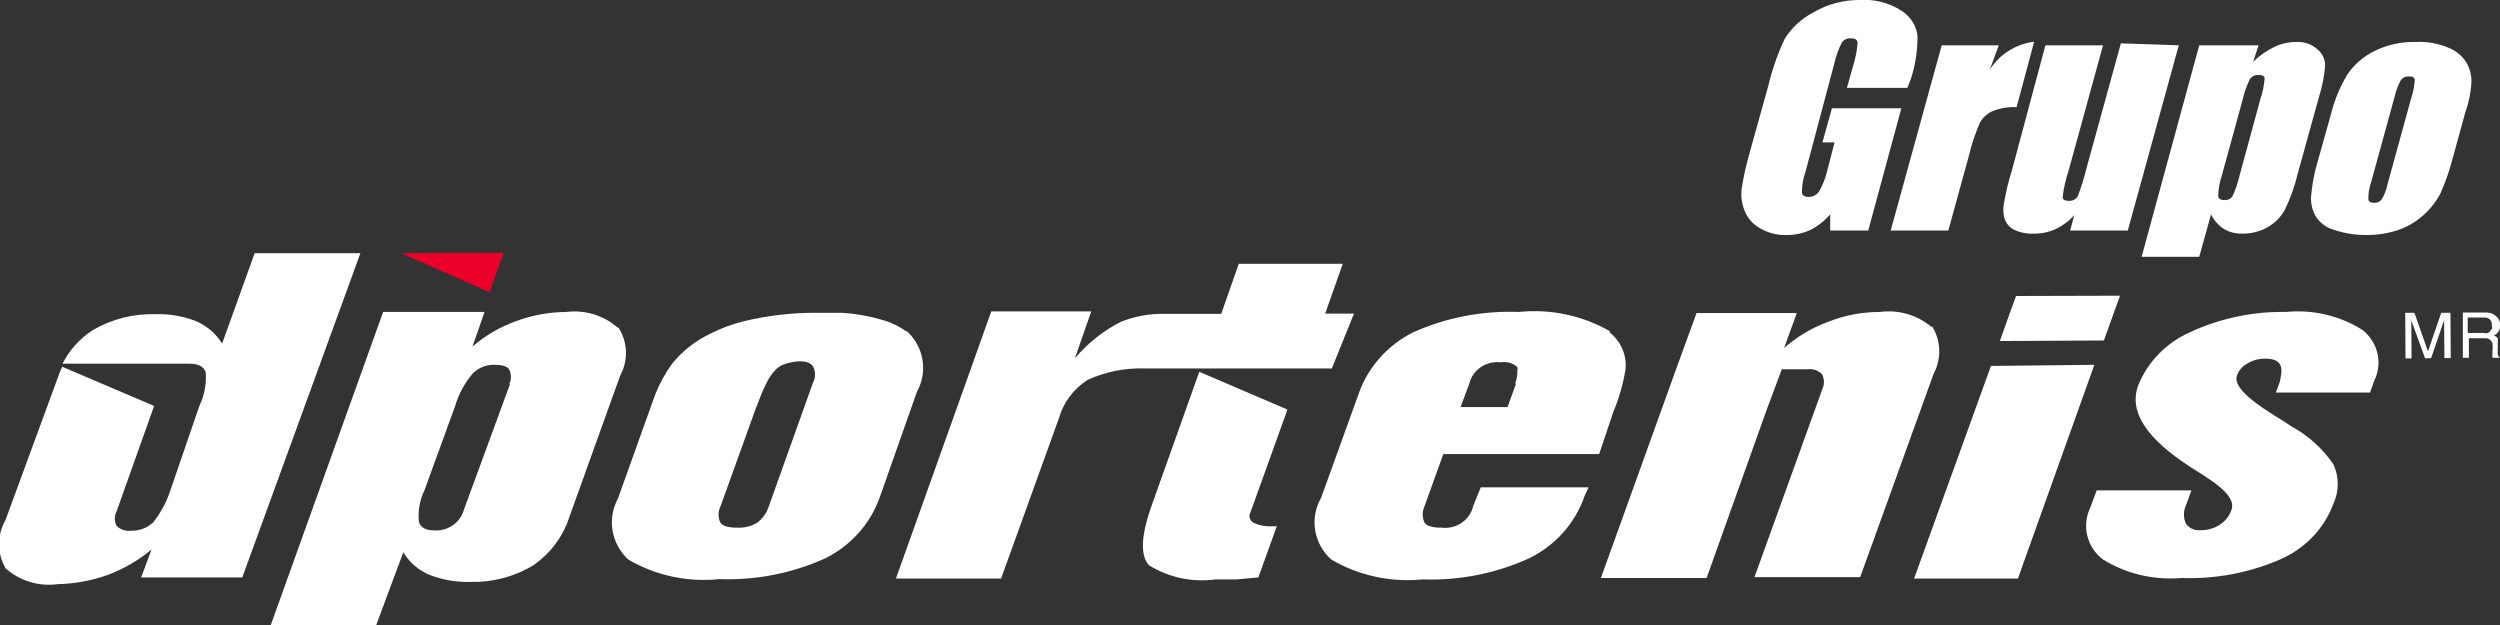
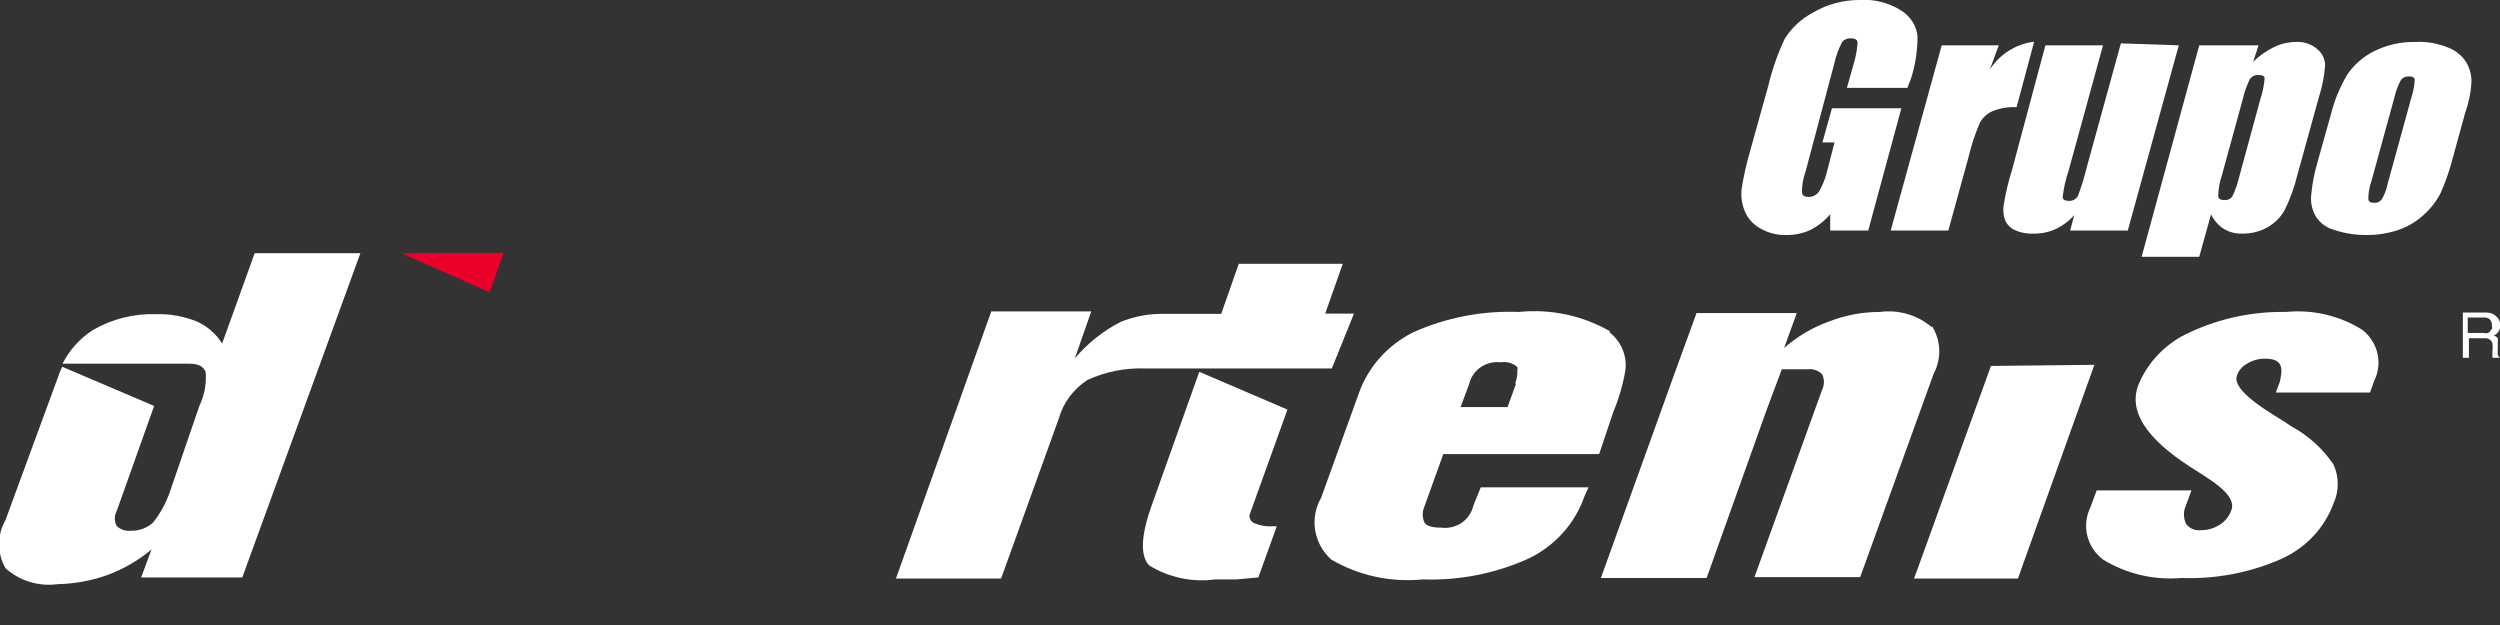
<svg xmlns="http://www.w3.org/2000/svg" width="372" height="93" viewBox="0 0 372 93" fill="none">
  <rect x="0" y="0" width="372" height="93" fill="#333333" stroke="none" />
  <g clip-path="url(#clip0_842_59)">
    <path d="M74.932 37.633L59.714 37.675L72.874 43.503L74.932 37.633Z" fill="#EA0029" />
    <path d="M351.509 49.081C348.145 46.964 344.138 46.024 340.149 46.417C335.23 46.334 330.359 47.359 325.917 49.414C322.362 50.98 319.577 53.833 318.158 57.365C316.744 61.237 319.359 65.233 325.917 69.479L328.146 70.895C328.266 71.02 328.412 71.12 328.575 71.186C331.361 73.018 332.519 74.558 332.047 75.849C331.751 76.752 331.146 77.531 330.333 78.055C329.501 78.61 328.512 78.9 327.503 78.888C327.077 78.945 326.642 78.886 326.249 78.717C325.855 78.548 325.517 78.275 325.274 77.93C325.073 77.499 324.969 77.03 324.969 76.556C324.969 76.083 325.073 75.614 325.274 75.183L326.089 72.976H311.985L311.042 75.516C310.405 76.823 310.245 78.301 310.587 79.708C310.93 81.116 311.756 82.368 312.929 83.259C316.4 85.391 320.497 86.357 324.588 86.006C329.627 86.19 334.642 85.25 339.249 83.259C341.089 82.467 342.744 81.321 344.115 79.89C345.485 78.459 346.542 76.772 347.222 74.933C347.64 74.015 347.856 73.022 347.856 72.019C347.856 71.015 347.64 70.022 347.222 69.105C345.631 66.76 343.485 64.819 340.964 63.443C340.278 62.985 339.335 62.361 338.092 61.611C334.105 59.114 332.347 57.199 332.862 55.867C333.121 55.123 333.656 54.5 334.362 54.118C335.153 53.62 336.077 53.36 337.02 53.369C338.177 53.369 338.906 53.619 339.249 54.201C339.592 54.784 339.506 55.575 339.249 56.782L338.649 58.406H352.666L353.266 56.699C353.908 55.424 354.084 53.975 353.765 52.59C353.445 51.206 352.65 49.968 351.509 49.081Z" fill="white" />
-     <path d="M91.906 48.748C90.882 47.85 89.67 47.176 88.353 46.774C87.036 46.372 85.646 46.25 84.276 46.417C81.711 46.435 79.17 46.9 76.774 47.791C74.389 48.645 72.193 49.93 70.301 51.579L72.102 46.417H57.013L40.294 93H55.984L60.013 82.176C60.889 83.651 62.225 84.817 63.828 85.507C65.759 86.271 67.831 86.639 69.915 86.589C73.206 86.686 76.454 85.847 79.261 84.175C81.846 82.425 83.761 79.892 84.705 76.973L92.292 55.867C92.893 54.761 93.185 53.523 93.14 52.274C93.095 51.025 92.714 49.81 92.035 48.748M75.917 57.074L69.015 75.89C68.756 76.791 68.192 77.58 67.415 78.132C66.637 78.683 65.691 78.964 64.729 78.929C63.357 78.929 62.585 78.513 62.328 77.639C62.168 76.011 62.465 74.371 63.185 72.893L67.729 60.404C68.246 58.636 69.137 56.991 70.344 55.575C70.767 55.143 71.281 54.804 71.85 54.582C72.42 54.359 73.032 54.258 73.645 54.285C74.717 54.285 75.445 54.493 75.746 54.951C75.93 55.298 76.026 55.684 76.026 56.075C76.026 56.466 75.93 56.851 75.746 57.199" fill="white" />
-     <path d="M37.895 37.675L33.051 51.121C32.163 49.681 30.848 48.534 29.278 47.832C27.351 47.056 25.276 46.687 23.191 46.75C19.892 46.647 16.632 47.471 13.803 49.123C11.875 50.373 10.322 52.096 9.302 54.118H28.207C29.578 54.118 30.35 54.576 30.607 55.409C30.741 57.125 30.416 58.846 29.664 60.404L25.378 72.893C24.818 74.637 23.948 76.272 22.805 77.722C22.369 78.135 21.853 78.457 21.286 78.672C20.719 78.886 20.113 78.988 19.505 78.971C19.116 79.02 18.72 78.981 18.349 78.859C17.977 78.736 17.639 78.532 17.361 78.263C17.177 77.923 17.081 77.545 17.081 77.16C17.081 76.776 17.177 76.397 17.361 76.057L22.934 60.404L9.259 54.576C8.994 55.083 8.779 55.612 8.616 56.158L0.815 77.389C0.188 78.484 -0.141 79.716 -0.141 80.969C-0.141 82.222 0.188 83.454 0.815 84.549C1.845 85.48 3.076 86.175 4.419 86.586C5.761 86.996 7.18 87.111 8.574 86.922C11.121 86.869 13.642 86.405 16.032 85.549C18.411 84.656 20.615 83.375 22.548 81.76L21.005 85.923H36.051L53.627 37.675H37.895Z" fill="white" />
+     <path d="M37.895 37.675L33.051 51.121C32.163 49.681 30.848 48.534 29.278 47.832C27.351 47.056 25.276 46.687 23.191 46.75C19.892 46.647 16.632 47.471 13.803 49.123C11.875 50.373 10.322 52.096 9.302 54.118H28.207C29.578 54.118 30.35 54.576 30.607 55.409C30.741 57.125 30.416 58.846 29.664 60.404L25.378 72.893C24.818 74.637 23.948 76.272 22.805 77.722C22.369 78.135 21.853 78.457 21.286 78.672C20.719 78.886 20.113 78.988 19.505 78.971C19.116 79.02 18.72 78.981 18.349 78.859C17.977 78.736 17.639 78.532 17.361 78.263C17.177 77.923 17.081 77.545 17.081 77.16C17.081 76.776 17.177 76.397 17.361 76.057L22.934 60.404L9.259 54.576C8.994 55.083 8.779 55.612 8.616 56.158L0.815 77.389C0.188 78.484 -0.141 79.716 -0.141 80.969C-0.141 82.222 0.188 83.454 0.815 84.549C1.845 85.48 3.076 86.175 4.419 86.586C5.761 86.996 7.18 87.111 8.574 86.922C11.121 86.869 13.642 86.405 16.032 85.549C18.411 84.656 20.615 83.375 22.548 81.76L21.005 85.923H36.051L53.627 37.675H37.895" fill="white" />
    <path d="M171.468 74.933C169.753 79.637 169.625 82.717 170.997 84.133C173.923 85.944 177.419 86.682 180.856 86.214C181.928 86.214 182.956 86.214 184.028 86.214L187.243 85.923L189.987 78.305H189.472C188.473 78.379 187.47 78.207 186.557 77.805C186.286 77.671 186.08 77.439 185.983 77.158C185.887 76.878 185.908 76.572 186.043 76.306L191.573 60.945L178.455 55.325L171.468 74.933Z" fill="white" />
    <path d="M201.475 46.666H197.188L199.803 39.256H184.328L181.713 46.708H173.311C171.047 46.647 168.796 47.059 166.71 47.915C164.106 49.267 161.804 51.106 159.937 53.327L162.38 46.333H147.505L133.316 86.089H148.963L157.536 62.319C158.195 59.949 159.718 57.892 161.823 56.532C164.499 55.307 167.439 54.721 170.396 54.826H178.455H193.587H198.174L201.475 46.666Z" fill="white" />
    <path d="M287.467 48.707C286.427 47.807 285.199 47.136 283.867 46.741C282.535 46.345 281.131 46.235 279.751 46.417C277.152 46.415 274.576 46.896 272.163 47.832C269.694 48.724 267.424 50.066 265.476 51.787L267.362 46.584H252.444L249.486 54.701L249.229 55.409L248.886 56.366L238.212 86.007H253.945L262.861 61.029L265.133 54.951H268.948C269.348 54.894 269.756 54.932 270.137 55.063C270.518 55.194 270.86 55.412 271.134 55.7C271.31 56.058 271.4 56.449 271.4 56.845C271.4 57.241 271.31 57.632 271.134 57.99L261.061 85.882H276.793L287.724 55.617C288.316 54.51 288.604 53.272 288.558 52.025C288.513 50.778 288.137 49.563 287.467 48.498" fill="white" />
    <path d="M296.253 54.451L285.193 85.049L284.808 86.09H300.283L300.668 84.966L311.642 54.285L296.253 54.451Z" fill="white" />
-     <path d="M315.2 44.71L315.458 44.002L299.983 44.044L298.611 47.832L297.582 50.746L313.057 50.663L315.2 44.71Z" fill="white" />
    <path d="M239.627 49.331C235.527 46.953 230.744 45.931 225.995 46.417C220.577 46.208 215.186 47.249 210.263 49.456C206.442 51.373 203.537 54.657 202.161 58.614L196.588 74.059C195.74 75.534 195.427 77.243 195.699 78.911C195.971 80.579 196.813 82.111 198.088 83.259C202.168 85.65 206.937 86.688 211.677 86.215C217.131 86.411 222.553 85.341 227.495 83.092C231.404 81.197 234.379 77.873 235.769 73.851L236.369 72.519H220.336L219.222 75.266C218.994 76.289 218.378 77.191 217.496 77.793C216.615 78.395 215.532 78.652 214.464 78.513C213.178 78.513 212.363 78.305 211.977 77.805C211.795 77.413 211.701 76.987 211.701 76.556C211.701 76.126 211.795 75.7 211.977 75.308L214.764 67.565H237.955L240.055 61.32C240.886 59.322 241.49 57.242 241.856 55.117C241.993 54.047 241.845 52.959 241.424 51.961C241.004 50.962 240.326 50.085 239.455 49.414M225.566 57.157L224.323 60.571H217.336L218.622 57.116C218.858 56.108 219.472 55.222 220.343 54.63C221.215 54.038 222.282 53.781 223.337 53.91C223.773 53.837 224.22 53.864 224.644 53.986C225.068 54.109 225.457 54.325 225.781 54.618C225.823 54.796 225.823 54.981 225.781 55.159C225.804 55.783 225.702 56.405 225.48 56.991" fill="white" />
-     <path d="M134.86 49.331C133.771 48.528 132.535 47.934 131.216 47.583C129.278 47.016 127.278 46.667 125.258 46.542H124.658C123.629 46.542 122.557 46.542 121.443 46.542C117.831 46.526 114.231 46.946 110.726 47.791C109 48.209 107.331 48.824 105.753 49.623C103.513 50.68 101.549 52.217 100.009 54.118C98.973 55.552 98.124 57.104 97.48 58.739L91.95 74.184C91.154 75.653 90.874 77.335 91.152 78.973C91.431 80.611 92.253 82.116 93.493 83.259C97.558 85.644 102.317 86.668 107.039 86.173C112.46 86.369 117.852 85.313 122.771 83.093C126.603 81.197 129.524 77.927 130.916 73.976L136.446 58.281C137.259 56.813 137.544 55.123 137.257 53.479C136.97 51.836 136.126 50.332 134.86 49.206M120.971 56.949L114.412 75.308C114.108 76.275 113.51 77.131 112.698 77.764C111.802 78.31 110.753 78.572 109.697 78.513C108.411 78.513 107.597 78.305 107.211 77.806C107.018 77.423 106.917 77.003 106.917 76.578C106.917 76.152 107.018 75.732 107.211 75.349L112.398 60.946C113.469 58.24 114.541 54.909 116.684 54.202C118.828 53.494 120.328 53.66 120.971 54.493C121.174 54.873 121.28 55.294 121.28 55.721C121.28 56.149 121.174 56.57 120.971 56.949Z" fill="white" />
-     <path d="M361.283 52.286L359.268 46.541H357.896L357.939 53.327H358.84L358.797 47.666L360.854 53.327L361.755 53.285L363.684 47.624L363.726 53.285H364.669L364.627 46.541H363.255L361.283 52.286Z" fill="white" />
    <path d="M371.658 52.786C371.658 52.786 371.658 52.328 371.658 51.953C371.682 51.635 371.682 51.315 371.658 50.996C371.701 50.776 371.701 50.55 371.658 50.33C371.593 50.227 371.506 50.14 371.402 50.075C371.298 50.01 371.18 49.969 371.057 49.955C371.368 49.808 371.627 49.576 371.802 49.288C371.977 48.999 372.061 48.666 372.043 48.331C372.021 47.975 371.903 47.631 371.7 47.332C371.484 47.081 371.223 46.869 370.929 46.708C370.578 46.559 370.197 46.488 369.814 46.5H366.471V53.244H367.371V50.33H369.729C369.885 50.311 370.044 50.328 370.192 50.379C370.341 50.429 370.476 50.512 370.586 50.621C370.742 50.766 370.847 50.956 370.886 51.162C370.914 51.495 370.914 51.829 370.886 52.161C370.849 52.521 370.849 52.884 370.886 53.244H372.086C372.001 53.228 371.923 53.188 371.862 53.129C371.8 53.069 371.759 52.993 371.743 52.911M370.629 49.123C370.548 49.297 370.413 49.443 370.243 49.539C370.02 49.606 369.781 49.606 369.557 49.539H367.199V47.249H369.643C369.809 47.233 369.977 47.254 370.134 47.312C370.29 47.37 370.43 47.462 370.543 47.582C370.722 47.824 370.813 48.117 370.8 48.415C370.837 48.593 370.837 48.777 370.8 48.956" fill="white" />
    <path d="M283.823 13.072H274.821L275.678 10.033C276.061 8.856 276.306 7.641 276.407 6.411C276.407 5.912 276.064 5.704 275.421 5.704C275.167 5.683 274.911 5.726 274.679 5.828C274.446 5.93 274.244 6.088 274.092 6.286C273.565 7.302 273.176 8.379 272.934 9.492L268.648 25.602C268.298 26.565 268.124 27.579 268.133 28.6C268.133 29.058 268.519 29.308 269.119 29.308C269.423 29.306 269.722 29.233 269.991 29.096C270.259 28.958 270.49 28.759 270.663 28.517C271.234 27.527 271.653 26.461 271.906 25.353L272.977 21.19H271.177L272.592 16.111H282.922L277.993 34.303H272.334V31.889C271.519 32.85 270.513 33.642 269.377 34.22C268.251 34.735 267.019 34.991 265.776 34.969C264.384 35.007 263.012 34.645 261.832 33.928C260.774 33.328 259.97 32.385 259.56 31.264C259.15 30.216 259.018 29.086 259.174 27.975C259.455 26.22 259.842 24.483 260.332 22.772L263.118 12.781C263.688 10.375 264.506 8.032 265.561 5.787C266.598 4.118 268.079 2.752 269.848 1.832C271.919 0.624 274.291 -0.01 276.707 0C278.902 -0.152 281.087 0.405 282.922 1.582C283.583 1.996 284.141 2.546 284.556 3.194C284.971 3.842 285.233 4.571 285.323 5.329C285.342 7.459 285.024 9.579 284.38 11.615L283.823 13.072Z" fill="white" />
    <path d="M297.412 6.744L296.083 10.365C296.794 9.237 297.756 8.278 298.898 7.558C300.04 6.837 301.334 6.374 302.684 6.202L300.069 15.944C298.822 15.882 297.576 16.096 296.426 16.568C295.627 16.934 294.978 17.55 294.582 18.317C293.878 19.96 293.319 21.66 292.911 23.395L289.91 34.302H281.336L288.924 6.744H297.412Z" fill="white" />
    <path d="M324.203 6.744L316.616 34.303H308.042L308.643 32.013C307.872 32.887 306.923 33.595 305.856 34.095C304.85 34.55 303.751 34.778 302.641 34.761C301.588 34.814 300.539 34.599 299.598 34.136C299.256 33.944 298.958 33.686 298.723 33.378C298.487 33.07 298.318 32.719 298.226 32.346C298.052 31.593 298.052 30.811 298.226 30.057C298.503 28.452 298.889 26.866 299.383 25.311L304.356 6.744H312.929L307.785 25.477C307.363 26.722 307.076 28.005 306.928 29.307C306.928 29.724 307.271 29.89 307.871 29.89C308.143 29.903 308.414 29.839 308.649 29.706C308.885 29.573 309.076 29.377 309.2 29.141C309.717 27.781 310.147 26.39 310.486 24.978L315.587 6.453L324.203 6.744Z" fill="white" />
    <path d="M336.077 6.744L335.262 9.2C336.176 8.305 337.233 7.56 338.392 6.994C339.405 6.506 340.519 6.25 341.65 6.244C342.226 6.208 342.804 6.285 343.35 6.471C343.895 6.657 344.395 6.948 344.822 7.327C345.184 7.623 345.475 7.993 345.675 8.41C345.875 8.827 345.979 9.281 345.979 9.741C345.86 11.309 345.558 12.86 345.079 14.362L341.864 25.977C341.427 27.817 340.78 29.604 339.935 31.305C339.331 32.363 338.442 33.24 337.363 33.844C336.24 34.463 334.967 34.779 333.676 34.76C332.696 34.799 331.726 34.553 330.89 34.053C330.069 33.513 329.416 32.764 329.004 31.888L327.246 38.215H318.673L327.246 6.744H336.077ZM336.334 14.778C336.677 13.766 336.893 12.718 336.977 11.656C336.977 11.323 336.634 11.156 336.077 11.156C335.83 11.143 335.583 11.189 335.358 11.291C335.134 11.393 334.939 11.547 334.791 11.739C334.319 12.711 333.96 13.73 333.719 14.778L330.59 26.185C330.265 27.139 330.092 28.136 330.075 29.14C330.075 29.557 330.376 29.765 330.976 29.765C331.207 29.789 331.442 29.751 331.653 29.656C331.864 29.56 332.045 29.411 332.176 29.224C332.606 28.331 332.936 27.395 333.162 26.434L336.334 14.778Z" fill="white" />
    <path d="M366.856 16.651L365.012 23.354C364.545 25.221 363.914 27.045 363.126 28.807C362.479 30.032 361.608 31.133 360.554 32.054C359.459 33.045 358.158 33.798 356.739 34.261C355.206 34.758 353.597 34.997 351.981 34.968C350.36 34.967 348.752 34.699 347.223 34.177C346.164 33.868 345.253 33.204 344.651 32.304C344.109 31.41 343.842 30.385 343.879 29.348C344.019 27.558 344.35 25.786 344.865 24.061L346.837 17.026C347.354 14.919 348.192 12.898 349.323 11.031C350.335 9.56 351.723 8.369 353.353 7.576C355.225 6.66 357.3 6.203 359.397 6.244C361.102 6.156 362.804 6.455 364.369 7.118C365.457 7.549 366.374 8.308 366.984 9.283C367.482 10.134 367.747 11.094 367.756 12.072C367.692 13.634 367.389 15.177 366.856 16.651ZM358.797 14.57C359.088 13.708 359.261 12.812 359.311 11.906C359.311 11.531 358.968 11.364 358.454 11.364C358.223 11.353 357.994 11.396 357.784 11.49C357.575 11.585 357.393 11.727 357.253 11.906C356.804 12.747 356.472 13.643 356.268 14.57L352.838 27.059C352.551 27.876 352.406 28.735 352.409 29.598C352.409 30.015 352.752 30.181 353.267 30.181C353.492 30.197 353.717 30.156 353.92 30.061C354.123 29.966 354.297 29.821 354.424 29.64C354.835 28.926 355.124 28.153 355.282 27.35L358.797 14.57Z" fill="white" />
  </g>
  <defs>
    <clipPath id="clip0_842_59">
      <rect width="372" height="93" fill="white" />
    </clipPath>
  </defs>
</svg>